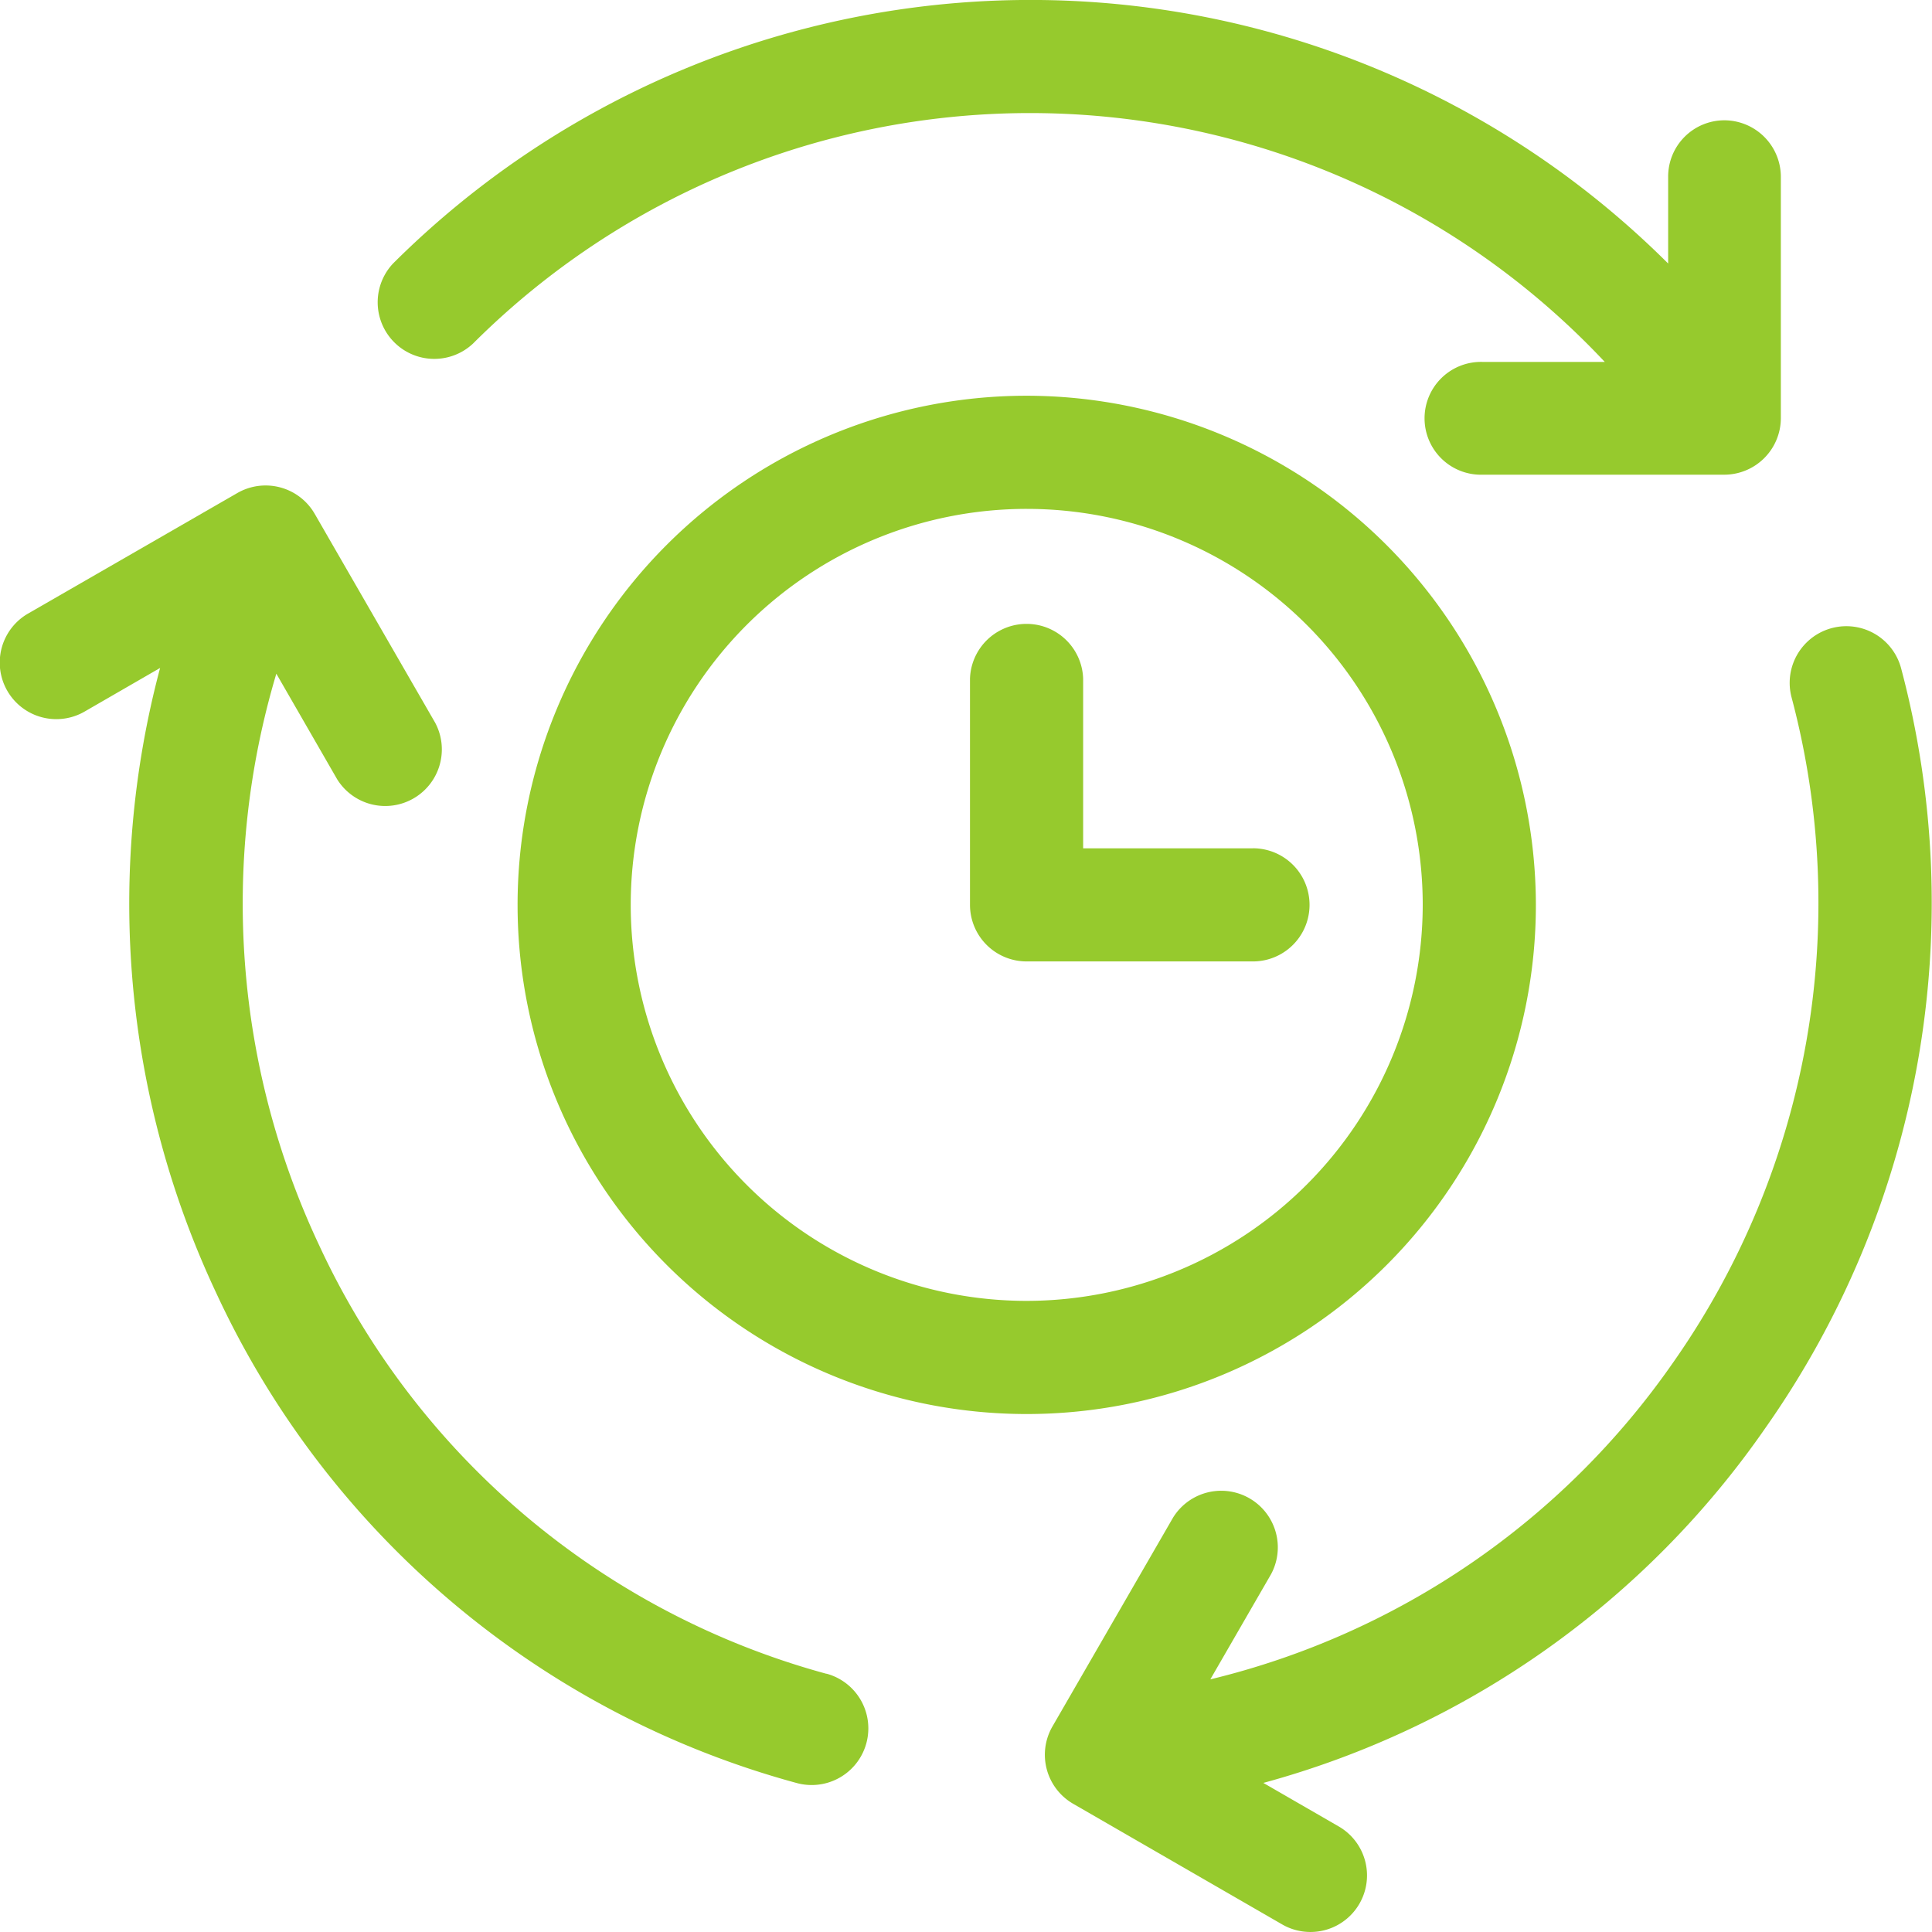
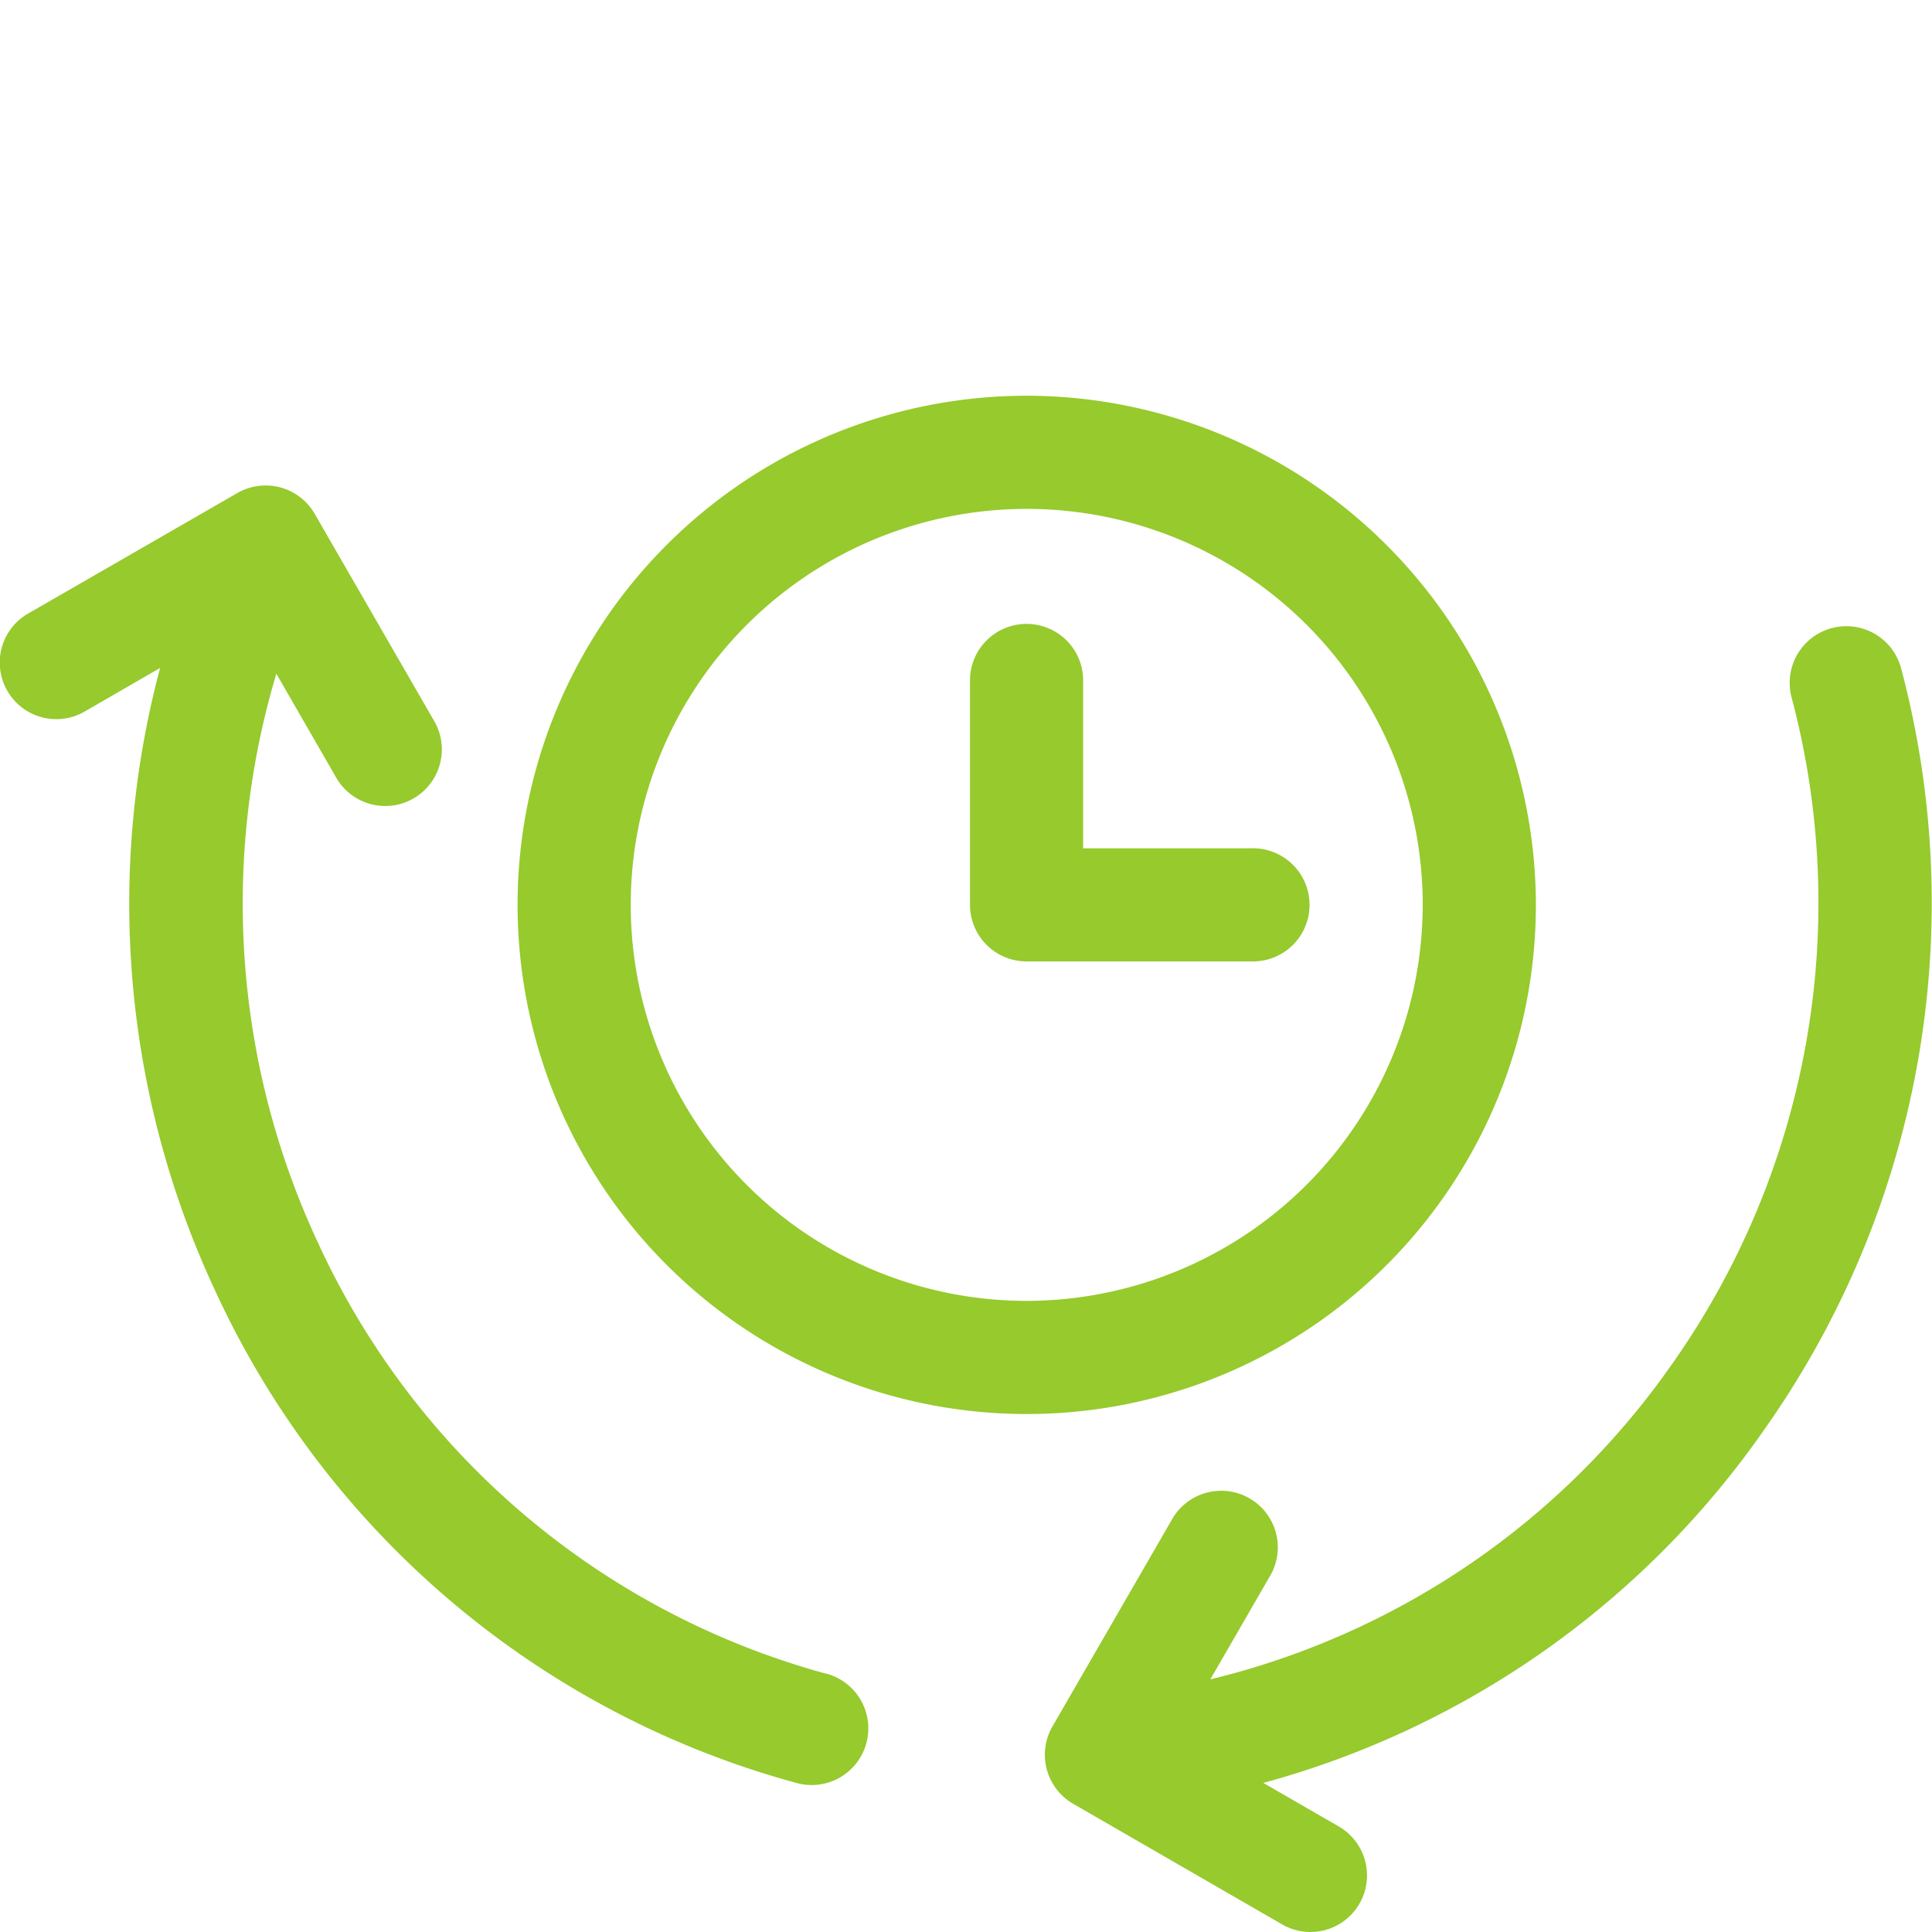
<svg xmlns="http://www.w3.org/2000/svg" id="sync" width="30" height="30" viewBox="0 0 30 30">
  <g id="Group_291" data-name="Group 291" transform="translate(5.849)">
    <g id="Group_290" data-name="Group 290">
-       <path id="Path_458" data-name="Path 458" d="M120.788,1.868a.874.874,0,0,0-.873.878V4.092a14.02,14.02,0,0,0-19.8,0,.879.879,0,0,0,1.243,1.242,12.239,12.239,0,0,1,17.573.286h-1.893a.876.876,0,1,0,0,1.751h3.737a.88.88,0,0,0,.89-.878V2.746A.879.879,0,0,0,120.788,1.868Z" transform="translate(-99.861 0)" fill="#96ca2d" />
-     </g>
+       </g>
  </g>
  <g id="Group_293" data-name="Group 293" transform="translate(0 7.537)">
    <g id="Group_292" data-name="Group 292" transform="translate(0)">
      <path id="Path_459" data-name="Path 459" d="M12.9,147.091a12.216,12.216,0,0,1-7.884-6.665,12.458,12.458,0,0,1-.66-8.865L5.3,133.2a.879.879,0,0,0,1.522-.878L4.95,129.076h0a.88.88,0,0,0-1.2-.32L.5,130.628a.878.878,0,1,0,.879,1.521l1.172-.677a14.21,14.21,0,0,0,.869,9.7,13.97,13.97,0,0,0,9.021,7.616.878.878,0,1,0,.455-1.7Z" transform="translate(-0.065 -128.637)" fill="#96ca2d" />
    </g>
  </g>
  <g id="Group_295" data-name="Group 295" transform="translate(16.228 9.725)">
    <g id="Group_294" data-name="Group 294">
      <path id="Path_460" data-name="Path 460" d="M290.246,166.624a.879.879,0,0,0-1.7.455,12.416,12.416,0,0,1-1.844,10.332,12.257,12.257,0,0,1-7.182,4.914l.944-1.635a.879.879,0,0,0-1.522-.878l-1.874,3.245h0a.879.879,0,0,0,.322,1.2l3.245,1.873a.878.878,0,1,0,.879-1.521l-1.171-.676a13.933,13.933,0,0,0,7.8-5.517A14.169,14.169,0,0,0,290.246,166.624Z" transform="translate(-276.954 -165.973)" fill="#96ca2d" />
    </g>
  </g>
  <g id="Group_297" data-name="Group 297" transform="translate(15.062 9.659)">
    <g id="Group_296" data-name="Group 296">
      <path id="Path_461" data-name="Path 461" d="M261.451,168.356h-2.636V165.72a.879.879,0,0,0-1.757,0v3.514a.879.879,0,0,0,.879.878h3.515a.878.878,0,1,0,0-1.757Z" transform="translate(-257.058 -164.842)" fill="#96ca2d" />
    </g>
  </g>
  <g id="Group_299" data-name="Group 299" transform="translate(8.033 6.145)">
    <g id="Group_298" data-name="Group 298">
-       <path id="Path_462" data-name="Path 462" d="M145.033,104.876a7.906,7.906,0,1,0,7.908,7.906A7.916,7.916,0,0,0,145.033,104.876Zm0,14.055a6.149,6.149,0,1,1,6.151-6.149A6.157,6.157,0,0,1,145.033,118.931Z" transform="translate(-137.125 -104.876)" fill="#96ca2d" />
+       <path id="Path_462" data-name="Path 462" d="M145.033,104.876a7.906,7.906,0,1,0,7.908,7.906A7.916,7.916,0,0,0,145.033,104.876m0,14.055a6.149,6.149,0,1,1,6.151-6.149A6.157,6.157,0,0,1,145.033,118.931Z" transform="translate(-137.125 -104.876)" fill="#96ca2d" />
    </g>
  </g>
</svg>